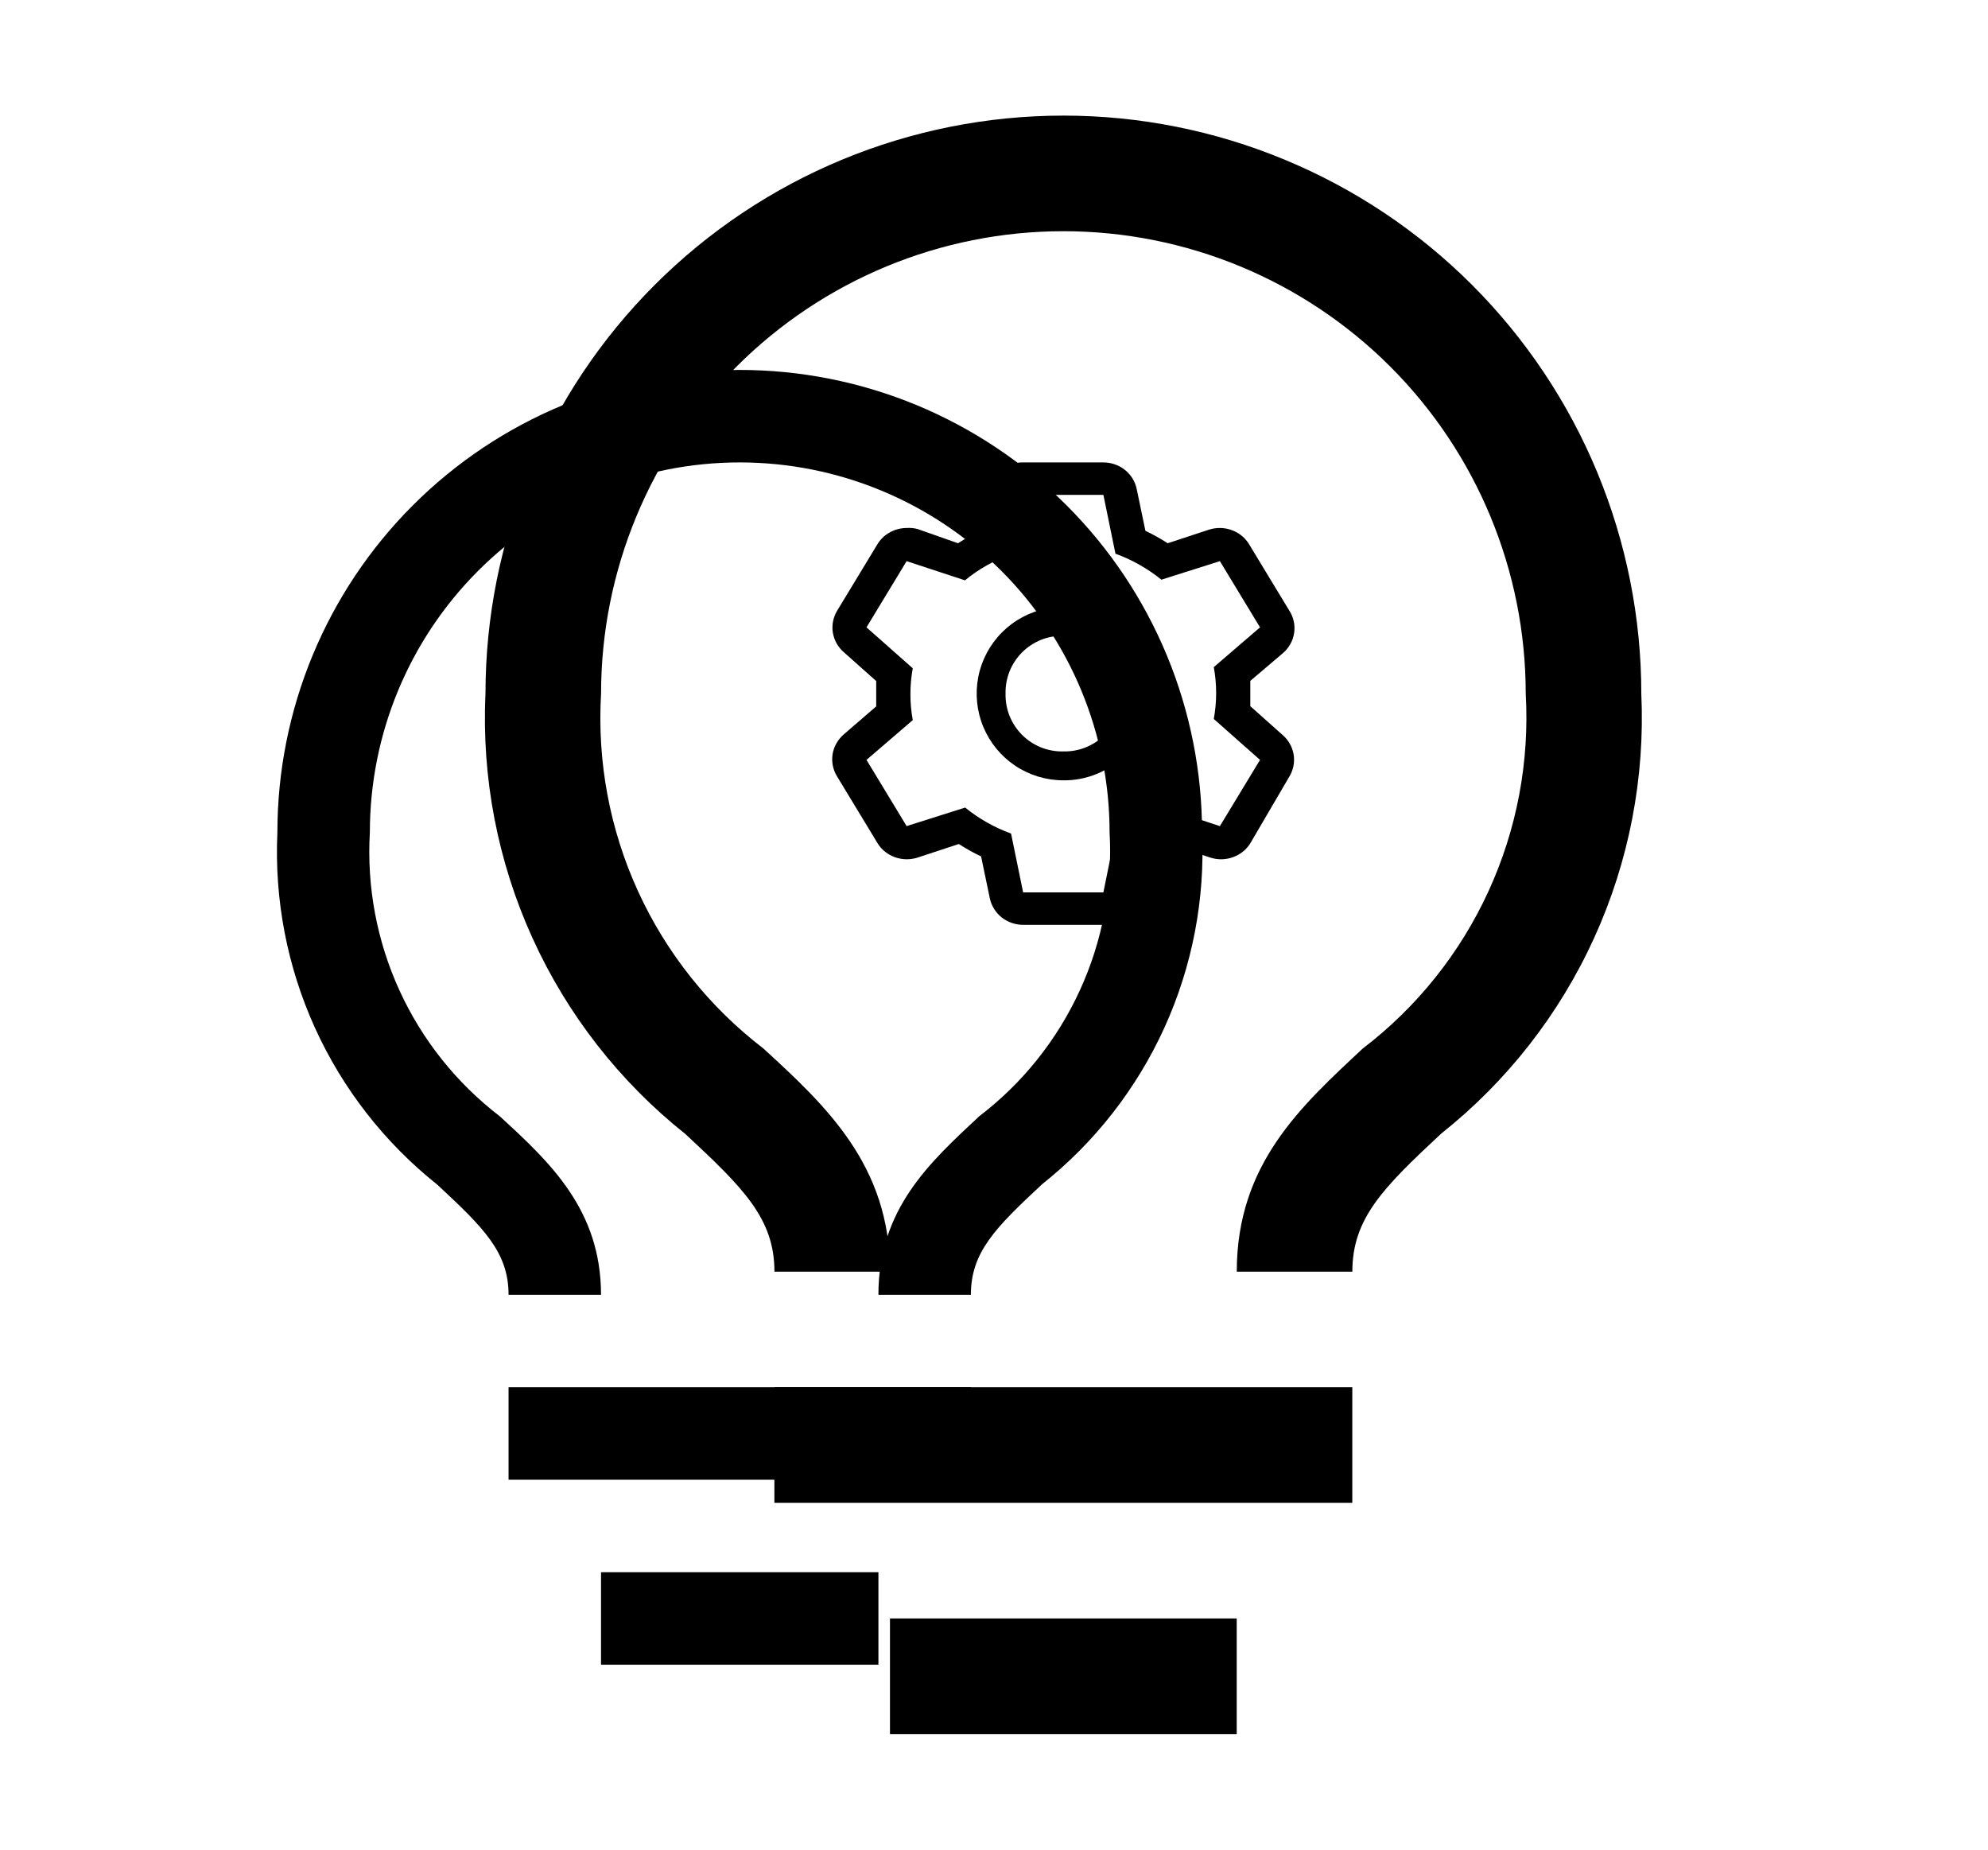
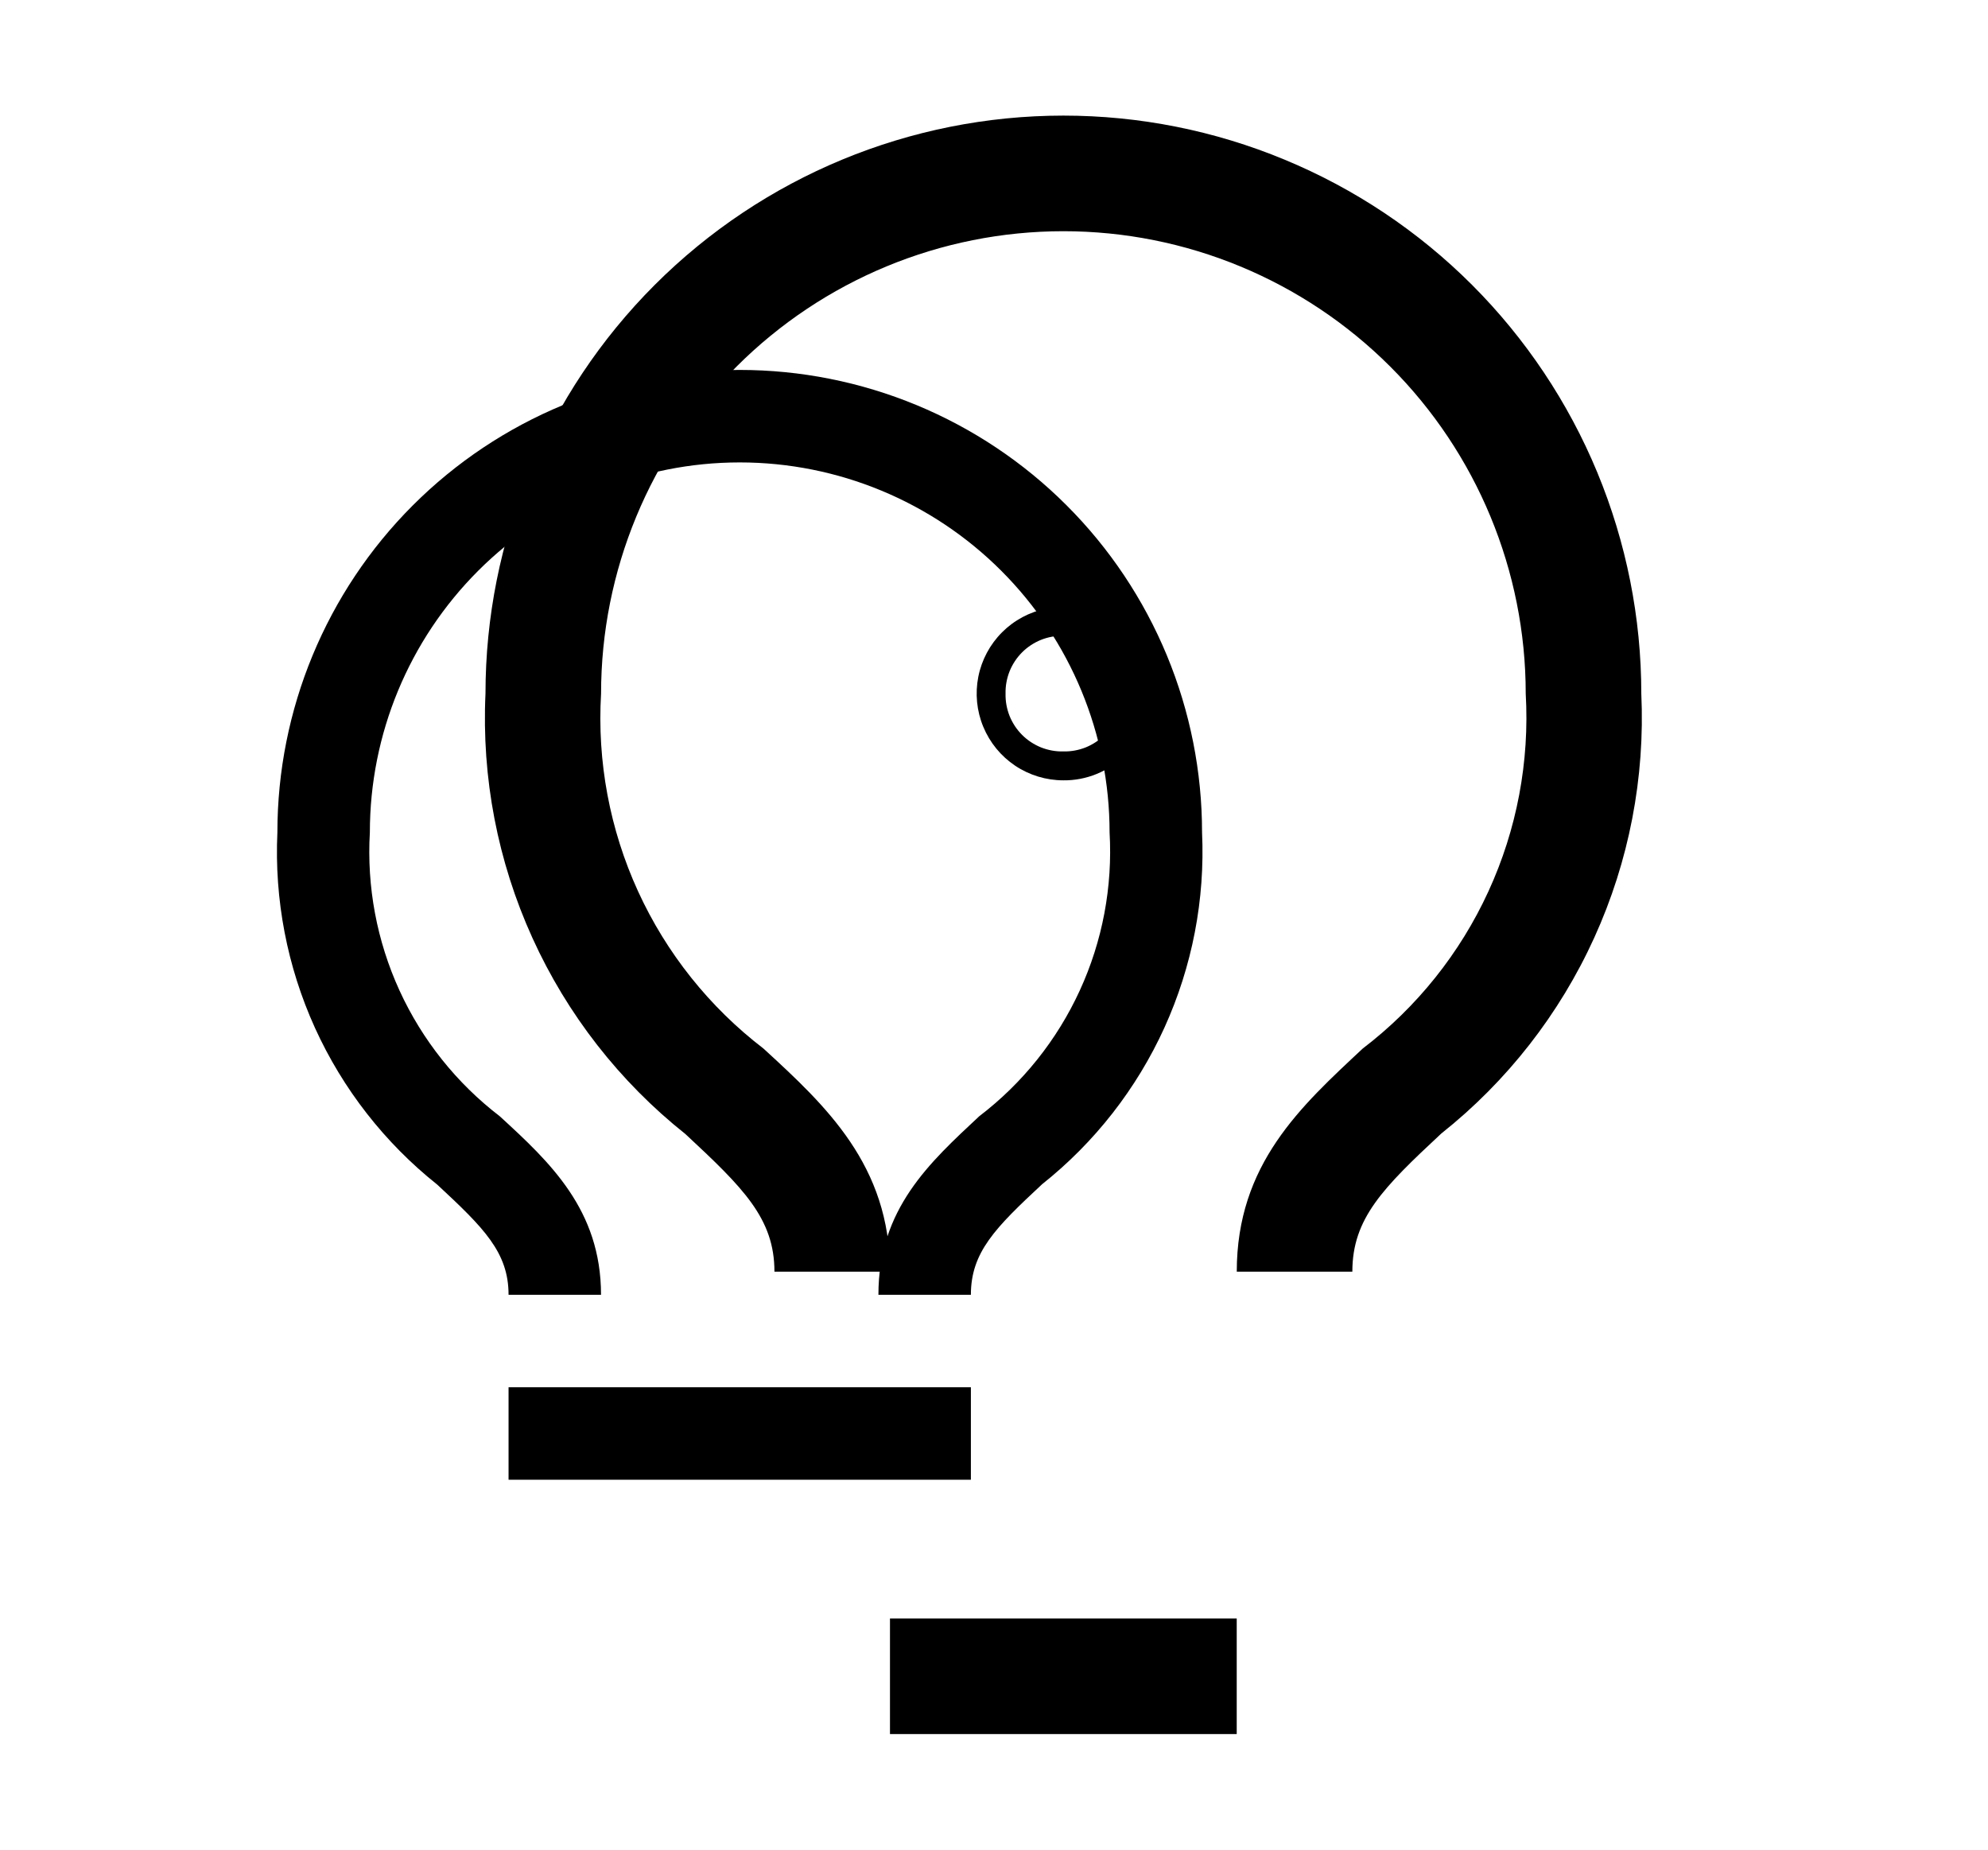
<svg xmlns="http://www.w3.org/2000/svg" width="43" height="40" viewBox="0 0 43 40" fill="none">
-   <path d="M16.75 30H29.25V32.5H16.75V30Z" fill="black" />
  <path d="M19.25 35H26.75V37.5H19.25V35Z" fill="black" />
  <path d="M23.001 2.5C19.686 2.5 16.506 3.817 14.162 6.161C11.818 8.505 10.501 11.685 10.501 15C10.416 16.817 10.764 18.628 11.516 20.283C12.268 21.939 13.402 23.393 14.826 24.525C16.076 25.688 16.751 26.35 16.751 27.5H19.251C19.251 25.2 17.863 23.913 16.513 22.675C15.345 21.78 14.414 20.613 13.801 19.275C13.189 17.937 12.914 16.469 13.001 15C13.001 12.348 14.054 9.804 15.93 7.929C17.805 6.054 20.349 5 23.001 5C25.653 5 28.196 6.054 30.072 7.929C31.947 9.804 33.001 12.348 33.001 15C33.086 16.47 32.809 17.939 32.194 19.277C31.58 20.615 30.646 21.782 29.476 22.675C28.138 23.925 26.751 25.175 26.751 27.5H29.251C29.251 26.35 29.913 25.688 31.176 24.512C32.598 23.383 33.732 21.931 34.484 20.277C35.236 18.623 35.584 16.815 35.501 15C35.501 13.358 35.177 11.733 34.549 10.216C33.921 8.7 33 7.322 31.84 6.161C30.679 5 29.301 4.08 27.784 3.452C26.268 2.823 24.642 2.5 23.001 2.5Z" fill="black" />
-   <path d="M27.044 15.272V15V14.724L27.751 14.123C27.881 14.011 27.966 13.858 27.992 13.691C28.017 13.524 27.982 13.353 27.89 13.209L27.022 11.777C26.958 11.668 26.865 11.577 26.753 11.515C26.642 11.452 26.515 11.419 26.386 11.418C26.306 11.418 26.227 11.43 26.151 11.454L25.257 11.748C25.102 11.648 24.941 11.558 24.775 11.479L24.587 10.577C24.554 10.412 24.461 10.264 24.327 10.158C24.192 10.053 24.024 9.997 23.852 10H22.13C21.957 9.997 21.789 10.053 21.654 10.158C21.52 10.264 21.428 10.412 21.394 10.577L21.207 11.479C21.039 11.558 20.877 11.648 20.721 11.748L19.846 11.44C19.769 11.42 19.689 11.413 19.61 11.418C19.481 11.419 19.354 11.452 19.243 11.515C19.131 11.577 19.038 11.668 18.974 11.777L18.106 13.209C18.02 13.353 17.988 13.521 18.015 13.685C18.043 13.849 18.128 13.999 18.256 14.108L18.952 14.728V15.276L18.256 15.877C18.125 15.988 18.037 16.14 18.009 16.307C17.982 16.474 18.016 16.646 18.106 16.791L18.974 18.223C19.038 18.332 19.131 18.423 19.243 18.485C19.354 18.548 19.481 18.581 19.61 18.582C19.69 18.582 19.77 18.57 19.846 18.546L20.739 18.252C20.894 18.352 21.055 18.442 21.221 18.521L21.409 19.423C21.443 19.588 21.535 19.736 21.669 19.842C21.804 19.947 21.972 20.003 22.145 20H23.881C24.054 20.003 24.222 19.947 24.356 19.842C24.491 19.736 24.583 19.588 24.617 19.423L24.804 18.521C24.972 18.442 25.134 18.352 25.29 18.252L26.18 18.546C26.256 18.57 26.335 18.582 26.415 18.582C26.544 18.581 26.671 18.548 26.783 18.485C26.895 18.423 26.987 18.332 27.052 18.223L27.89 16.791C27.976 16.647 28.008 16.479 27.981 16.315C27.953 16.151 27.868 16.001 27.74 15.892L27.044 15.272ZM26.386 17.865L25.124 17.45C24.829 17.693 24.491 17.884 24.127 18.012L23.866 19.298H22.13L21.869 18.026C21.508 17.895 21.172 17.704 20.876 17.464L19.61 17.865L18.742 16.433L19.743 15.573C19.675 15.202 19.675 14.823 19.743 14.452L18.742 13.567L19.61 12.135L20.872 12.55C21.167 12.307 21.505 12.116 21.869 11.988L22.13 10.702H23.866L24.127 11.974C24.488 12.105 24.824 12.296 25.121 12.536L26.386 12.135L27.254 13.567L26.254 14.427C26.322 14.798 26.322 15.177 26.254 15.548L27.254 16.433L26.386 17.865Z" fill="black" />
  <path d="M23 16.875C22.629 16.875 22.267 16.765 21.958 16.559C21.65 16.353 21.41 16.06 21.268 15.717C21.126 15.375 21.089 14.998 21.161 14.634C21.233 14.271 21.412 13.936 21.674 13.674C21.936 13.412 22.27 13.233 22.634 13.161C22.998 13.089 23.375 13.126 23.718 13.268C24.06 13.41 24.353 13.65 24.559 13.958C24.765 14.267 24.875 14.629 24.875 15C24.878 15.247 24.831 15.492 24.737 15.72C24.644 15.949 24.506 16.157 24.331 16.331C24.157 16.506 23.949 16.644 23.721 16.737C23.492 16.831 23.247 16.878 23 16.875ZM23 13.75C22.835 13.746 22.671 13.776 22.517 13.837C22.364 13.899 22.224 13.991 22.108 14.107C21.991 14.224 21.899 14.364 21.837 14.517C21.776 14.671 21.746 14.835 21.75 15C21.746 15.165 21.776 15.329 21.837 15.483C21.899 15.636 21.991 15.776 22.108 15.893C22.224 16.009 22.364 16.101 22.517 16.163C22.671 16.224 22.835 16.254 23 16.25C23.165 16.254 23.329 16.224 23.483 16.163C23.636 16.101 23.776 16.009 23.892 15.893C24.009 15.776 24.101 15.636 24.163 15.483C24.224 15.329 24.254 15.165 24.25 15C24.254 14.835 24.224 14.671 24.163 14.517C24.101 14.364 24.009 14.224 23.892 14.107C23.776 13.991 23.636 13.899 23.483 13.837C23.329 13.776 23.165 13.746 23 13.75Z" fill="black" />
  <path d="M11 30H21V32H11V30Z" fill="black" />
-   <path d="M13 34H19V36H13V34Z" fill="black" />
  <path d="M16 8C13.348 8 10.805 9.054 8.929 10.929C7.054 12.804 6 15.348 6 18C5.933 19.453 6.211 20.902 6.812 22.227C7.414 23.551 8.321 24.714 9.46 25.62C10.46 26.55 11 27.08 11 28H13C13 26.16 11.89 25.13 10.81 24.14C9.876 23.424 9.131 22.49 8.641 21.42C8.151 20.349 7.931 19.175 8 18C8 15.878 8.843 13.843 10.343 12.343C11.844 10.843 13.878 10 16 10C18.122 10 20.157 10.843 21.657 12.343C23.157 13.843 24 15.878 24 18C24.068 19.176 23.847 20.351 23.355 21.421C22.863 22.492 22.117 23.425 21.18 24.14C20.11 25.14 19 26.14 19 28H21C21 27.08 21.53 26.55 22.54 25.61C23.678 24.706 24.585 23.545 25.187 22.222C25.788 20.899 26.067 19.452 26 18C26 16.687 25.741 15.386 25.239 14.173C24.736 12.96 24 11.857 23.071 10.929C22.143 10 21.04 9.264 19.827 8.761C18.614 8.259 17.313 8 16 8Z" fill="black" />
</svg>